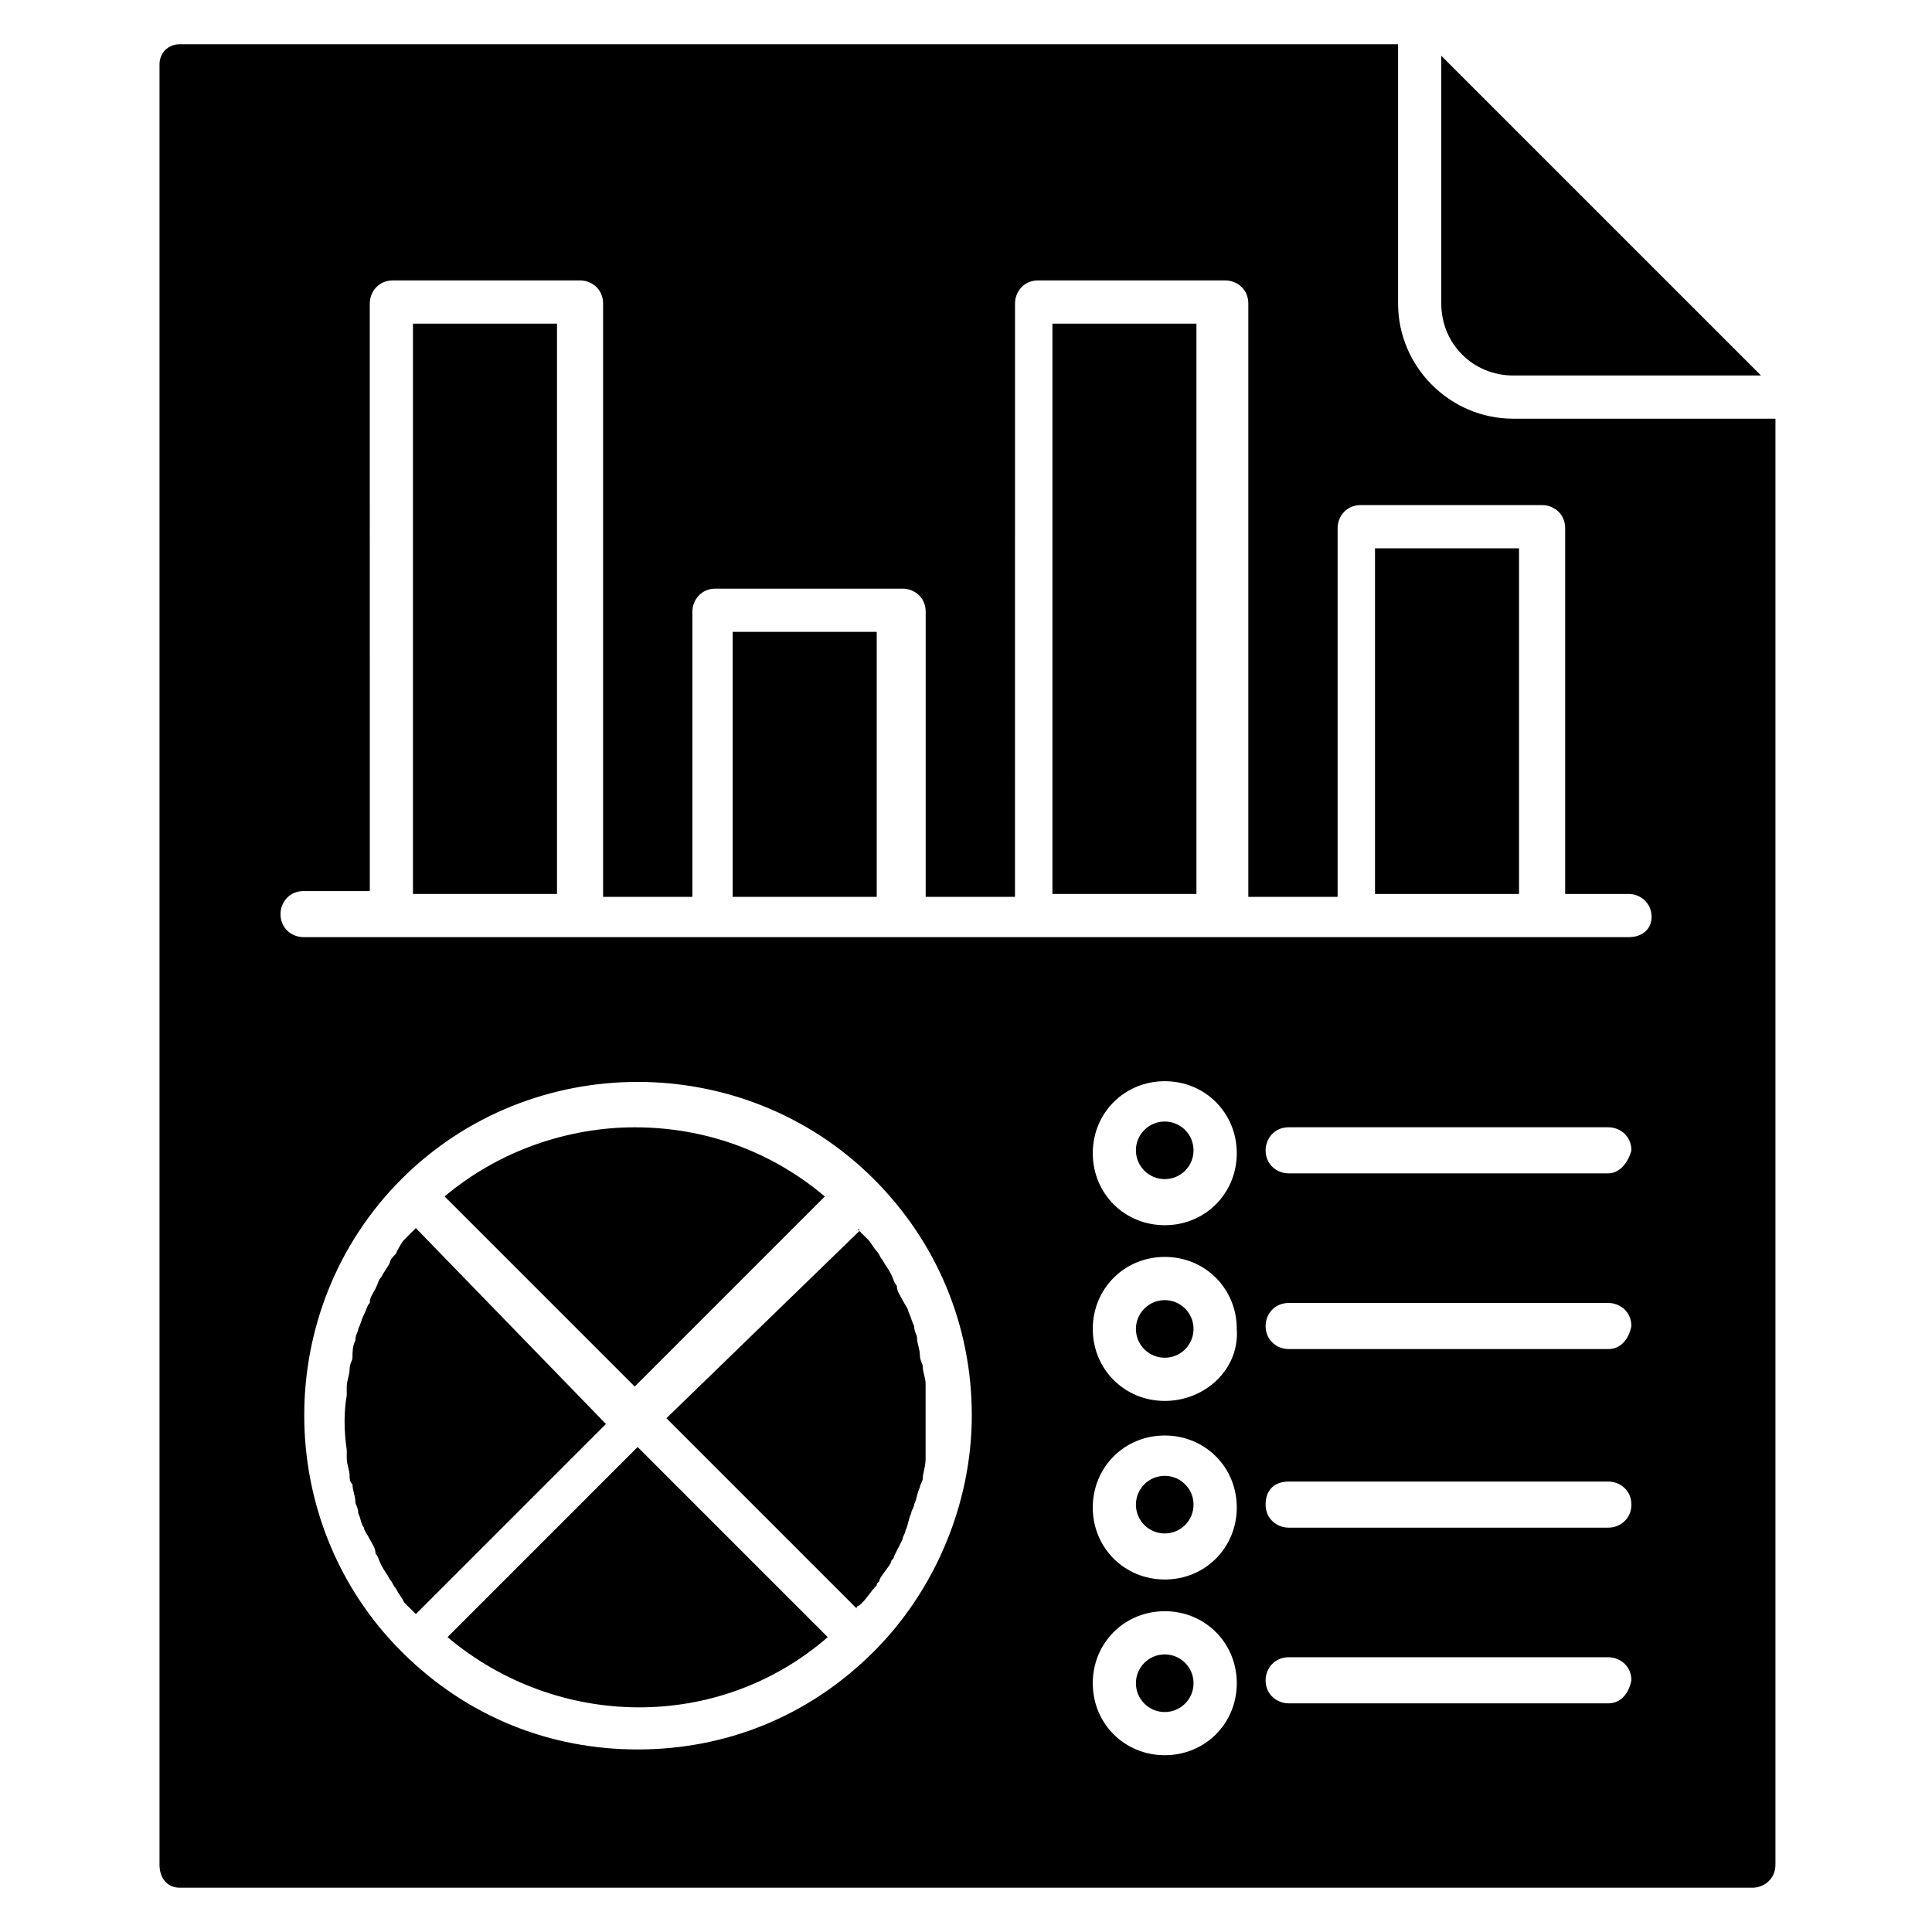
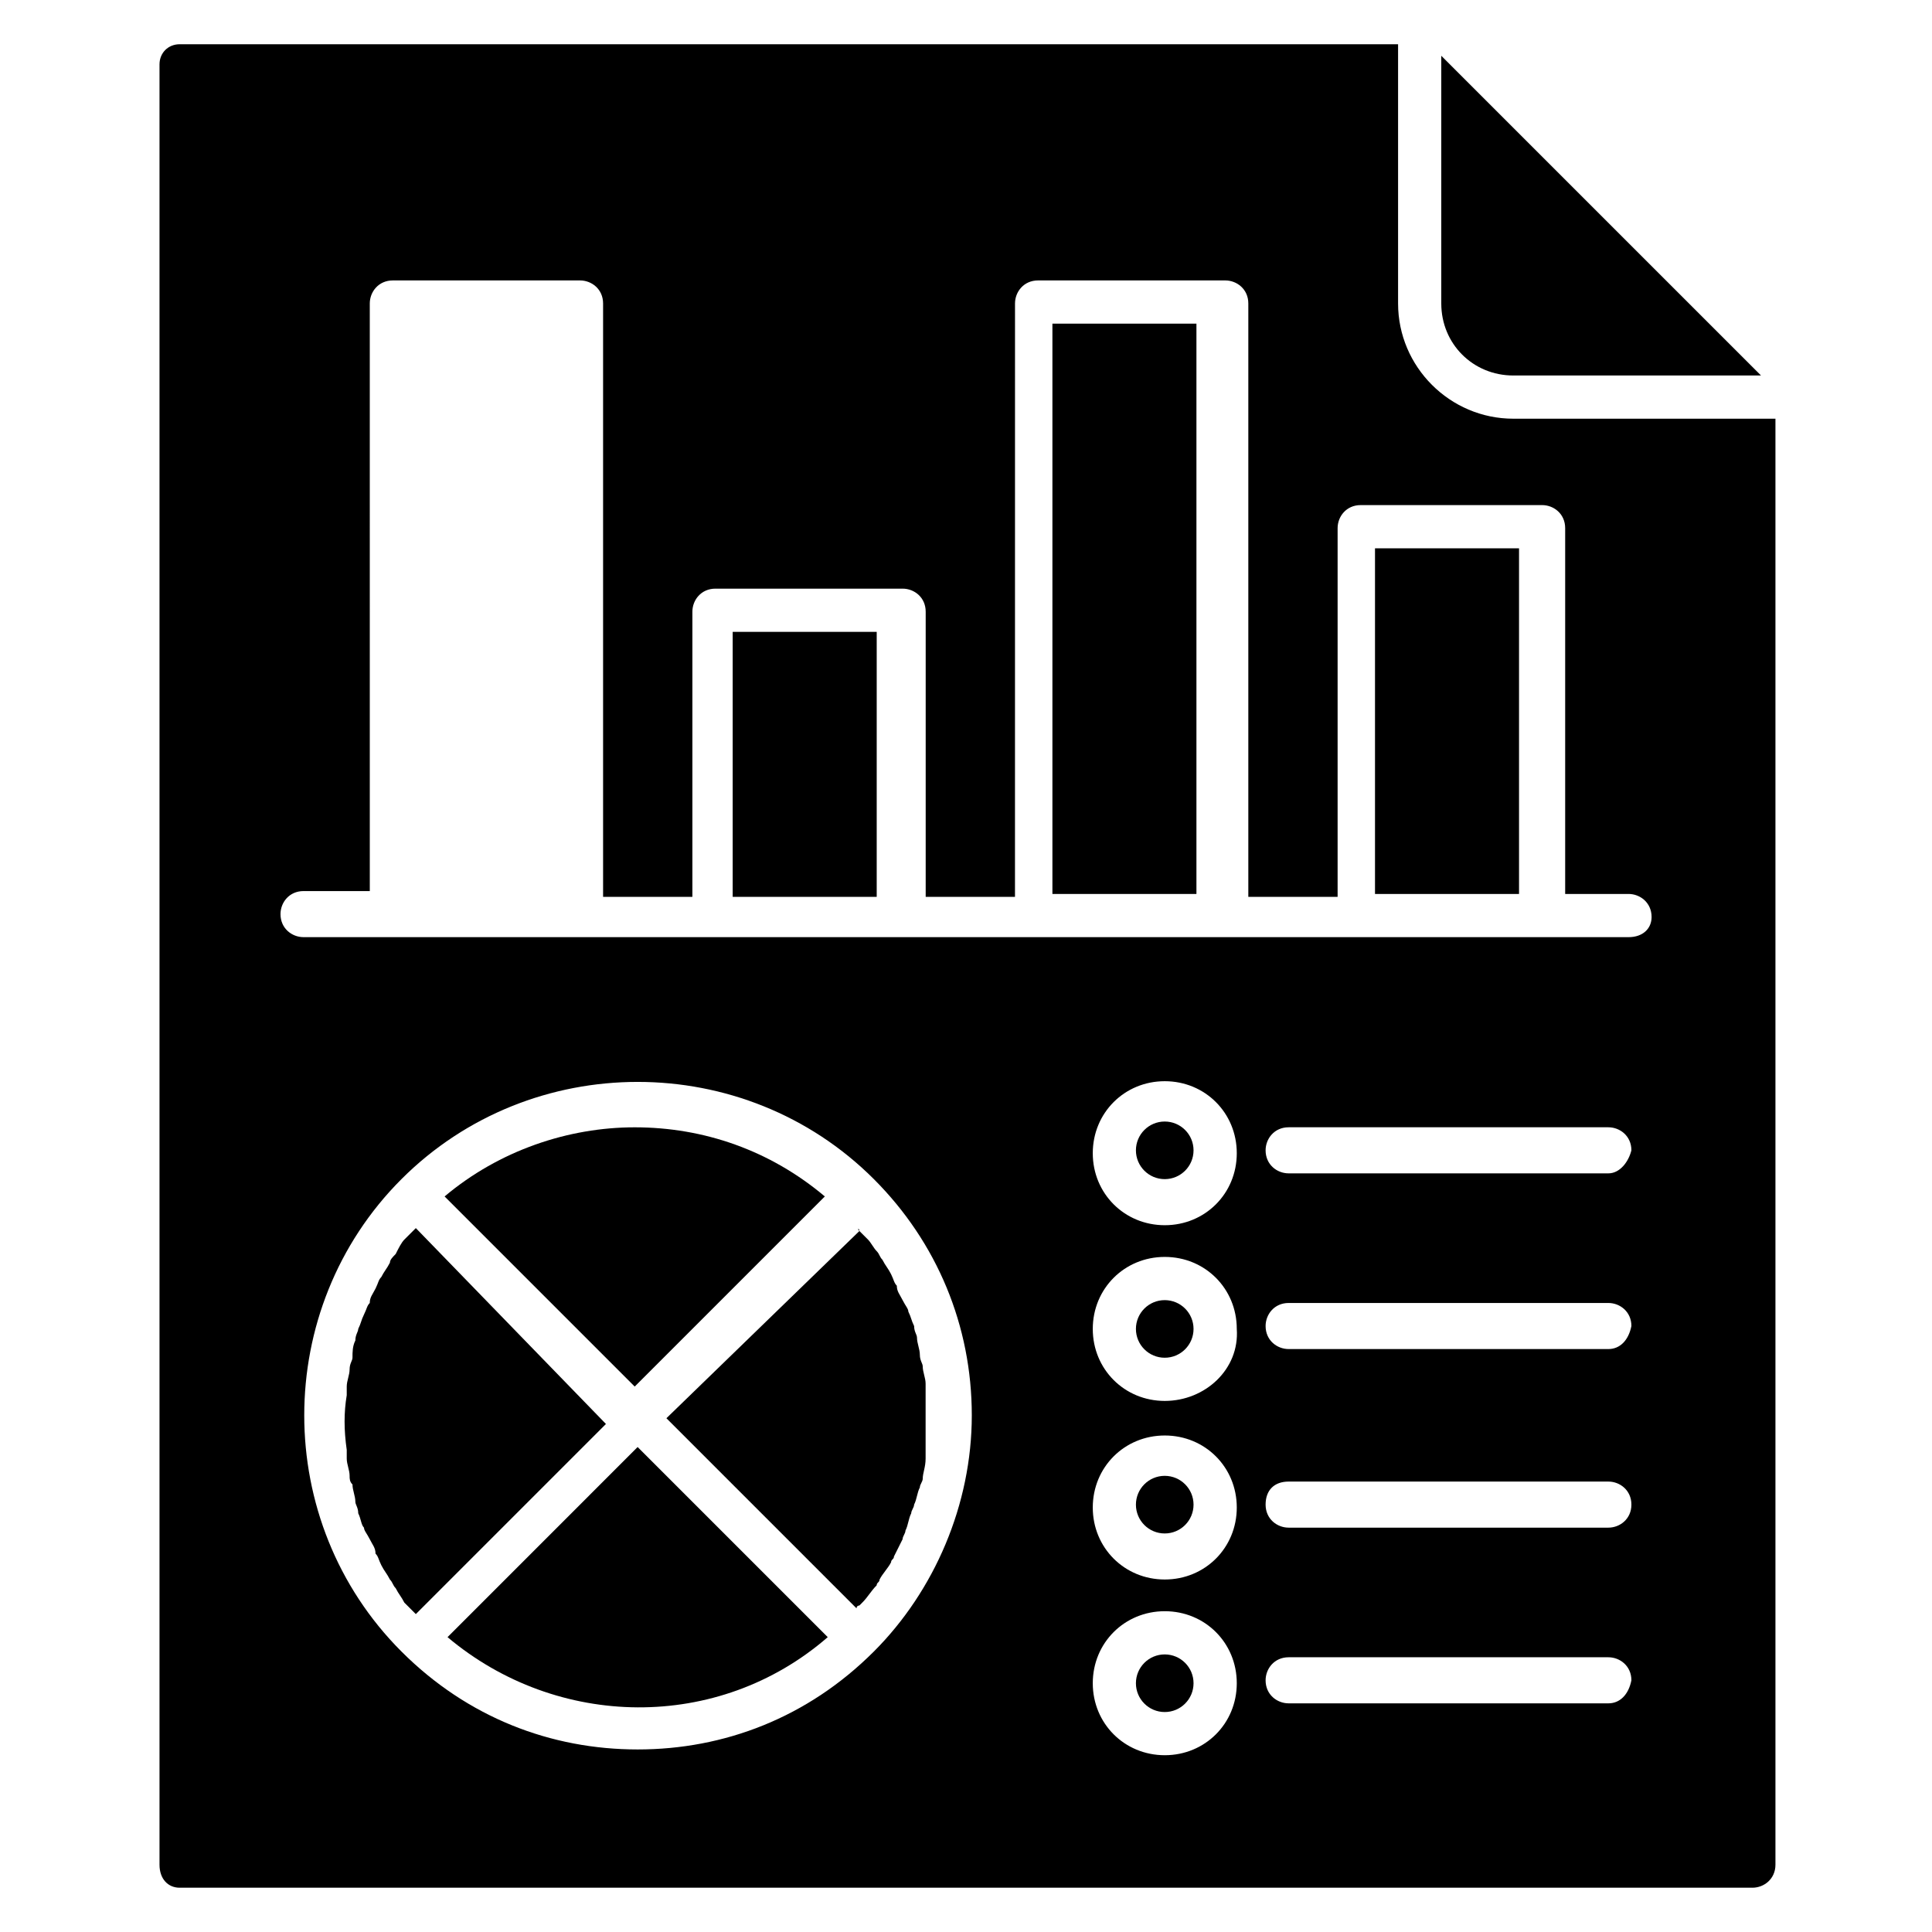
<svg xmlns="http://www.w3.org/2000/svg" fill="#000000" width="800px" height="800px" version="1.1" viewBox="144 144 512 512">
  <g>
    <path d="m460.3 590.07c0 4.219-3.418 7.637-7.637 7.637-4.215 0-7.633-3.418-7.633-7.637 0-4.215 3.418-7.633 7.633-7.633 4.219 0 7.637 3.418 7.637 7.633" />
    <path d="m460.3 542.75c0 4.215-3.418 7.633-7.637 7.633-4.215 0-7.633-3.418-7.633-7.633 0-4.219 3.418-7.637 7.633-7.637 4.219 0 7.637 3.418 7.637 7.637" />
    <path d="m460.3 448.85c0 4.219-3.418 7.633-7.637 7.633-4.215 0-7.633-3.414-7.633-7.633 0-4.215 3.418-7.633 7.633-7.633 4.219 0 7.637 3.418 7.637 7.633" />
    <path d="m460.3 496.18c0 4.215-3.418 7.633-7.637 7.633-4.215 0-7.633-3.418-7.633-7.633 0-4.215 3.418-7.633 7.633-7.633 4.219 0 7.637 3.418 7.637 7.633" />
    <path d="m371.75 470.23c0-0.762-0.762-0.762 0 0l-51.145 49.617 50.383 50.383c0-0.762 0.762-0.762 0.762-0.762l0.762-0.762c1.527-1.527 2.289-3.055 3.816-4.582 0-0.762 0.762-0.762 0.762-1.527 0.762-1.527 2.289-3.055 3.055-4.582 0-0.762 0.762-0.762 0.762-1.527 0.762-1.527 1.527-3.055 2.289-4.582 0-0.762 0.762-1.527 0.762-2.289 0.762-1.527 0.762-3.055 1.527-4.582 0-0.762 0.762-1.527 0.762-2.289 0.762-1.527 0.762-3.055 1.527-4.582 0-0.762 0.762-1.527 0.762-2.289 0-1.527 0.762-3.055 0.762-5.344v-2.289-7.633-7.633-2.289c0-1.527-0.762-3.055-0.762-4.582 0-0.762-0.762-1.527-0.762-3.055s-0.762-3.055-0.762-4.582c0-0.762-0.762-1.527-0.762-3.055-0.762-1.527-0.762-2.289-1.527-3.816 0-0.762-0.762-1.527-1.527-3.055-0.762-1.527-1.527-2.289-1.527-3.816-0.762-0.762-0.762-1.527-1.527-3.055-0.762-1.527-1.527-2.289-2.289-3.816-0.762-0.762-0.762-1.527-1.527-2.289-0.762-0.762-1.527-2.289-2.289-3.055-0.758-0.754-1.52-1.52-2.285-2.281z" />
    <path d="m362.59 461.07c-14.504-12.215-32.062-18.32-50.383-18.32-17.559 0-35.879 6.106-50.383 18.32l50.383 50.383z" />
    <path d="m262.6 577.86c29.008 24.426 71.754 25.191 100.76 0l-50.383-50.383z" />
    <path d="m254.2 469.46-0.762 0.762c-0.762 0.762-1.527 1.527-2.289 2.289-0.762 0.762-1.527 2.289-2.289 3.816-0.762 0.762-1.527 1.527-1.527 2.289-0.762 1.527-1.527 2.289-2.289 3.816-0.762 0.762-0.762 1.527-1.527 3.055-0.762 1.527-1.527 2.289-1.527 3.816-0.762 0.762-0.762 1.527-1.527 3.055-0.762 1.527-0.762 2.289-1.527 3.816 0 0.762-0.762 1.527-0.762 3.055-0.762 1.527-0.762 3.055-0.762 4.582 0 0.762-0.762 1.527-0.762 3.055s-0.762 3.055-0.762 4.582v2.289c-0.762 4.582-0.762 9.16 0 14.504v2.289c0 1.527 0.762 3.055 0.762 4.582 0 0.762 0 1.527 0.762 2.289 0 1.527 0.762 3.055 0.762 4.582 0 0.762 0.762 1.527 0.762 3.055 0.762 1.527 0.762 3.055 1.527 3.816 0 0.762 0.762 1.527 1.527 3.055 0.762 1.527 1.527 2.289 1.527 3.816 0.762 0.762 0.762 1.527 1.527 3.055 0.762 1.527 1.527 2.289 2.289 3.816 0.762 0.762 0.762 1.527 1.527 2.289 0.762 1.527 1.527 2.289 2.289 3.816 0.762 0.762 1.527 1.527 2.289 2.289l0.762 0.762 50.383-50.383z" />
    <path d="m545.04 243.51h65.648l-84.734-84.73v65.648c0 10.688 8.398 19.082 19.086 19.082z" />
-     <path d="m253.44 229.77h38.168v151.14h-38.168z" />
    <path d="m338.17 311.45h38.168v70.227h-38.168z" />
    <path d="m422.9 229.77h38.168v151.14h-38.168z" />
    <path d="m508.39 289.31h38.168v91.602h-38.168z" />
    <path d="m545.04 254.96c-16.793 0-30.535-13.742-30.535-30.535v-68.699h-322.89c-3.055 0-5.344 2.289-5.344 5.344v477.09c0 3.816 2.289 6.106 5.344 6.106h416.79c3.055 0 6.106-2.289 6.106-6.106v-383.2zm-169.46 326.71c-17.559 17.559-39.695 25.953-62.594 25.953-22.902 0-45.039-8.398-62.594-25.953-34.352-34.352-34.352-90.84 0-125.19 34.352-34.352 90.84-34.352 125.19 0 16.793 16.793 25.953 38.93 25.953 62.594 0 23.664-9.922 46.562-25.953 62.594zm77.098 27.48c-10.688 0-19.082-8.398-19.082-19.082 0-10.688 8.398-19.082 19.082-19.082 10.688 0 19.082 8.398 19.082 19.082 0.004 10.684-8.395 19.082-19.082 19.082zm0-46.566c-10.688 0-19.082-8.398-19.082-19.082 0-10.688 8.398-19.082 19.082-19.082 10.688 0 19.082 8.398 19.082 19.082 0.004 10.688-8.395 19.082-19.082 19.082zm0-47.324c-10.688 0-19.082-8.398-19.082-19.082 0-10.688 8.398-19.082 19.082-19.082 10.688 0 19.082 8.398 19.082 19.082 0.766 10.684-8.395 19.082-19.082 19.082zm0-46.566c-10.688 0-19.082-8.398-19.082-19.082 0-10.688 8.398-19.082 19.082-19.082 10.688 0 19.082 8.398 19.082 19.082 0.004 10.688-8.395 19.082-19.082 19.082zm117.56 126.71h-84.734c-3.055 0-6.106-2.289-6.106-6.106 0-3.055 2.289-6.106 6.106-6.106h84.73c3.055 0 6.106 2.289 6.106 6.106-0.758 3.816-3.051 6.106-6.102 6.106zm0-46.562h-84.734c-3.055 0-6.106-2.289-6.106-6.106s2.289-6.106 6.106-6.106h84.73c3.055 0 6.106 2.289 6.106 6.106 0.004 3.816-3.051 6.106-6.102 6.106zm0-47.328h-84.734c-3.055 0-6.106-2.289-6.106-6.106 0-3.055 2.289-6.106 6.106-6.106h84.73c3.055 0 6.106 2.289 6.106 6.106-0.758 3.816-3.051 6.106-6.102 6.106zm0-46.562h-84.734c-3.055 0-6.106-2.289-6.106-6.106 0-3.055 2.289-6.106 6.106-6.106h84.73c3.055 0 6.106 2.289 6.106 6.106-0.758 3.051-3.051 6.106-6.102 6.106zm5.344-62.598h-351.14c-3.055 0-6.106-2.289-6.106-6.106 0-3.055 2.289-6.106 6.106-6.106h17.559l-0.004-155.72c0-3.055 2.289-6.106 6.106-6.106h49.617c3.055 0 6.106 2.289 6.106 6.106v157.25h23.664v-75.57c0-3.055 2.289-6.106 6.106-6.106h49.617c3.055 0 6.106 2.289 6.106 6.106v75.57h23.664l0.008-157.25c0-3.055 2.289-6.106 6.106-6.106h49.617c3.055 0 6.106 2.289 6.106 6.106v157.25h23.664v-97.711c0-3.055 2.289-6.106 6.106-6.106h48.094c3.055 0 6.106 2.289 6.106 6.106v96.945h16.797c3.055 0 6.106 2.289 6.106 6.106 0 3.055-2.289 5.344-6.106 5.344z" />
  </g>
</svg>